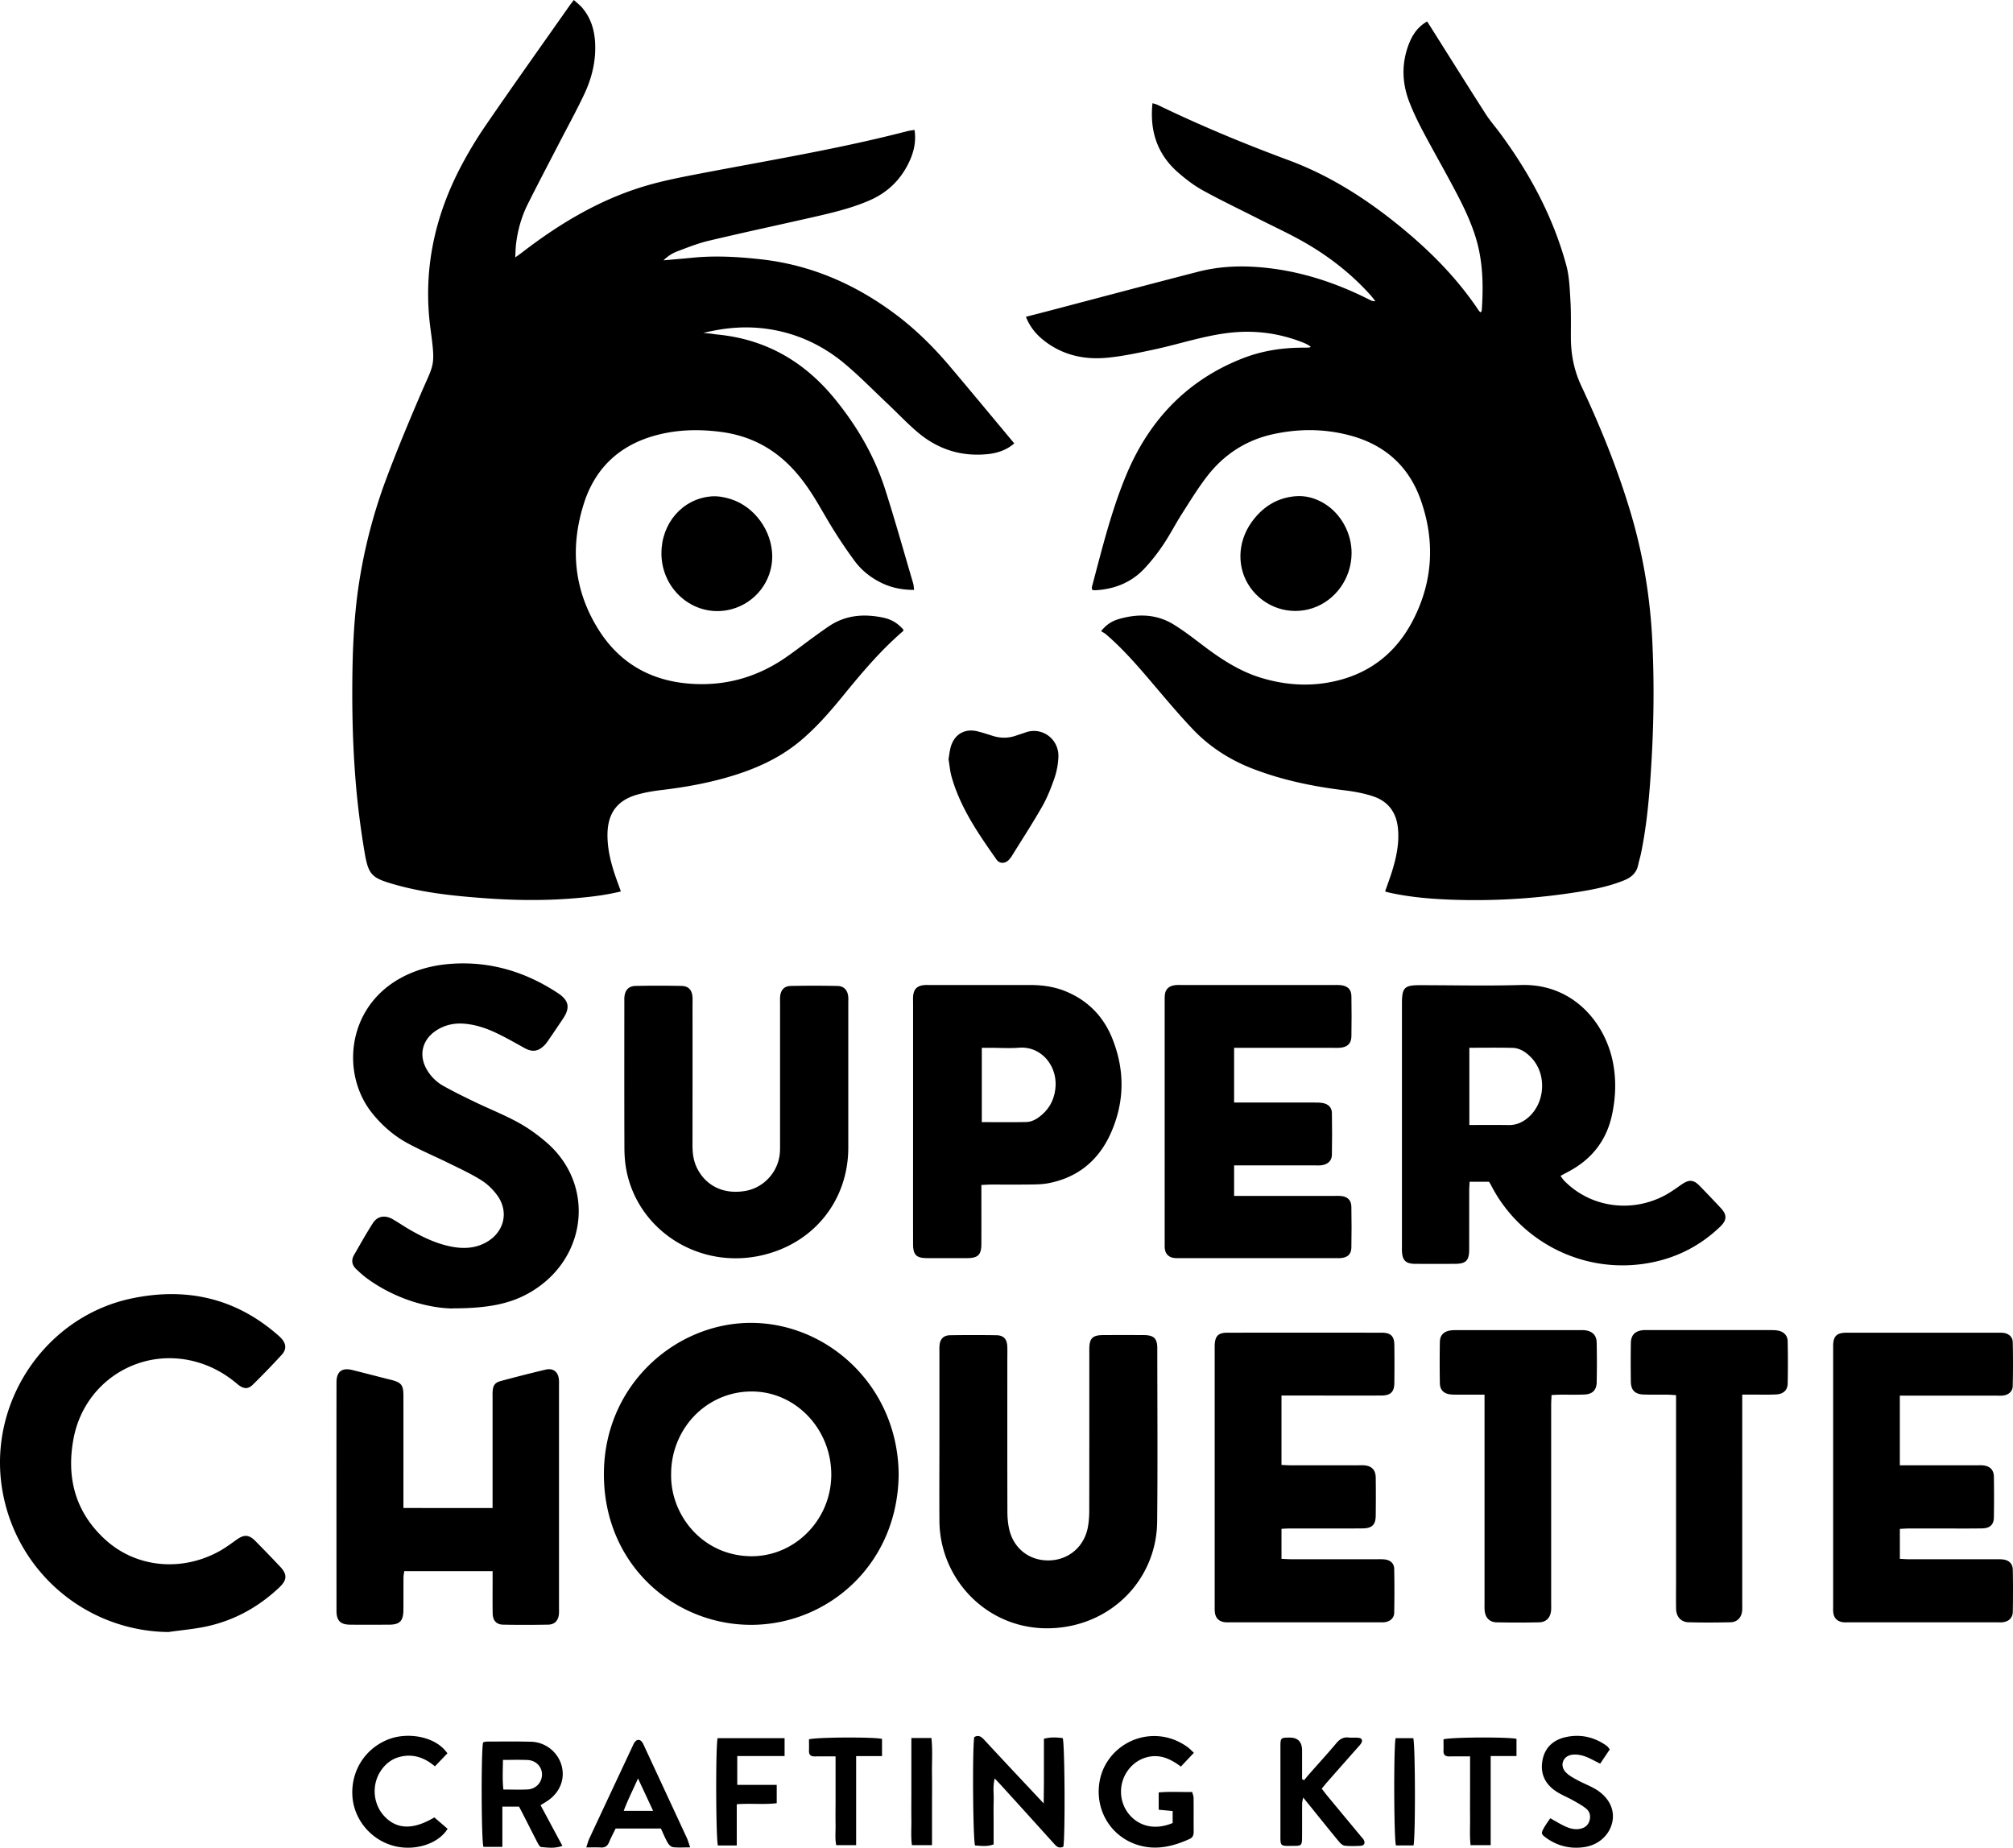
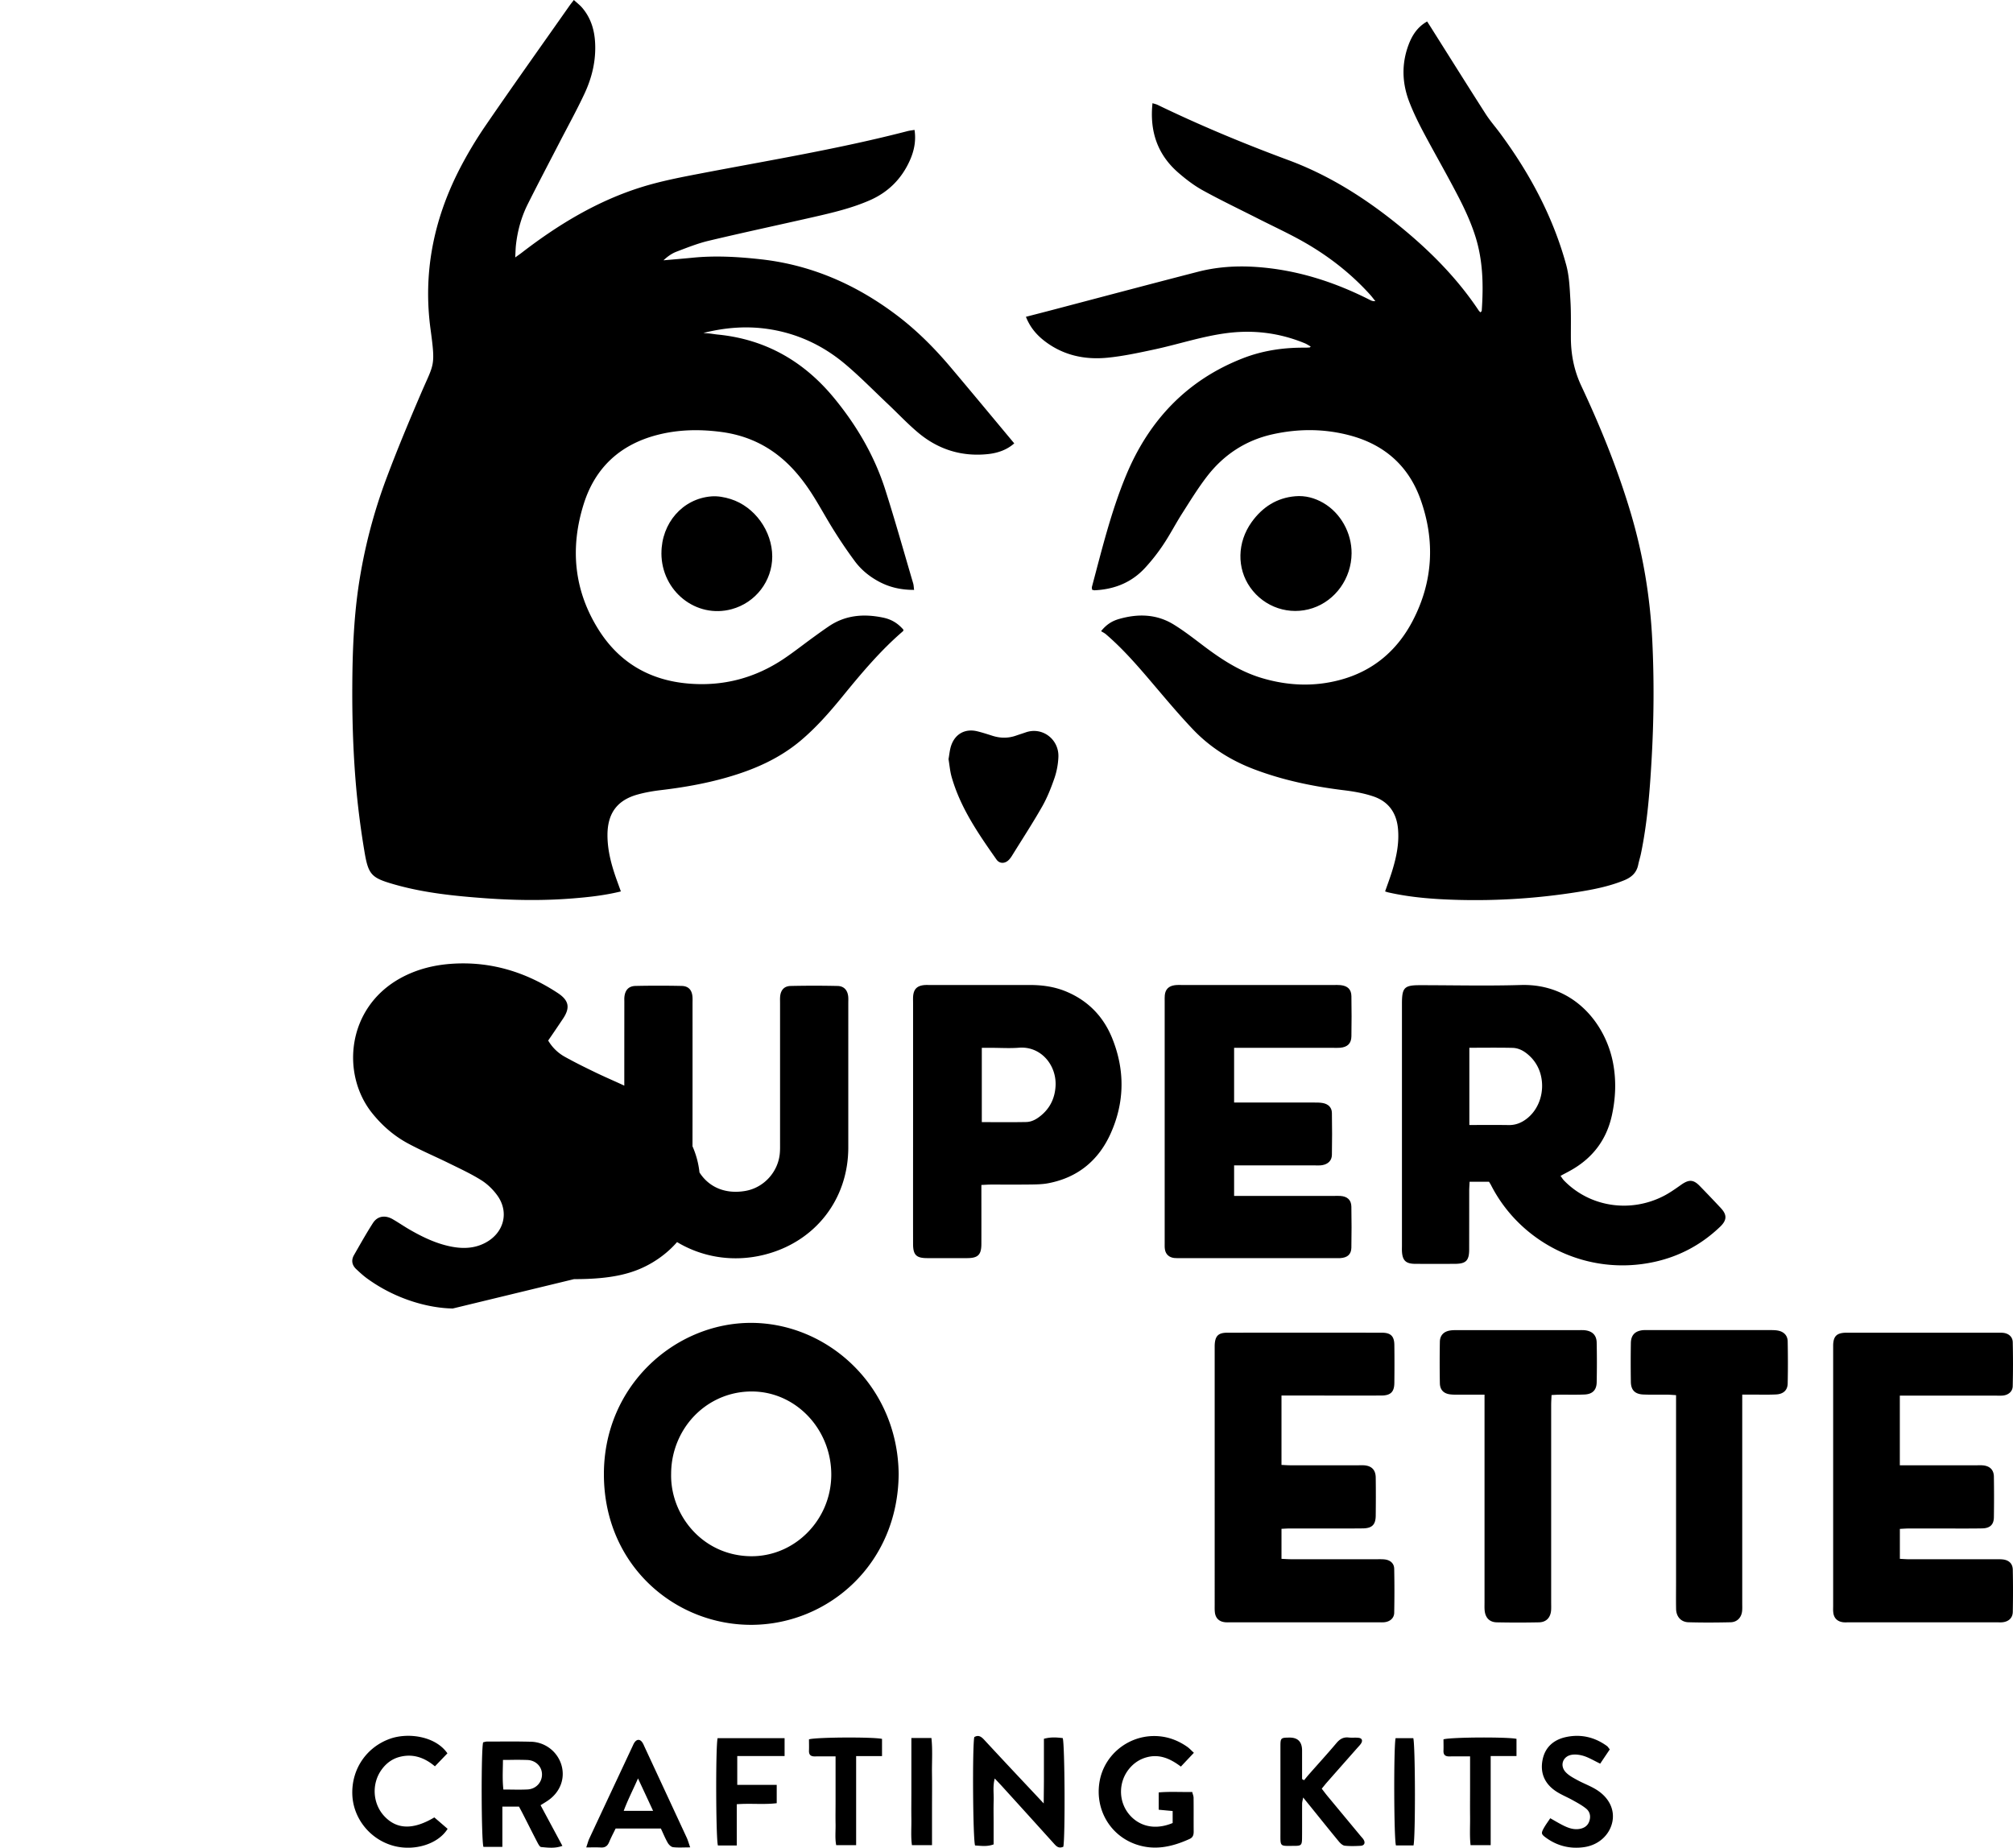
<svg xmlns="http://www.w3.org/2000/svg" fill="none" viewBox="0 0 280 257">
-   <path fill="#000" d="M62.98 182c-3.315-.048-7.895-1.25-11.916-4.176-.53-.383-1.016-.833-1.492-1.278-.613-.565-.75-1.25-.331-1.978.86-1.498 1.702-3.007 2.635-4.457.632-.982 1.697-1.14 2.762-.522.836.483 1.633 1.039 2.47 1.513 1.784 1.02 3.641 1.896 5.683 2.293 1.634.316 3.243.259 4.755-.555 2.543-1.365 3.306-4.218 1.639-6.551-.593-.823-1.376-1.594-2.242-2.135-1.434-.9-2.985-1.614-4.511-2.365-1.906-.939-3.876-1.767-5.738-2.778-1.915-1.039-3.544-2.461-4.915-4.166-4.366-5.42-3.569-14.671 3.933-18.798 2.285-1.255 4.76-1.858 7.342-2.007 5.309-.311 10.123 1.188 14.513 4.07 1.57 1.03 1.77 2.04.753 3.568a225 225 0 0 1-2.07 3.05c-.176.253-.356.507-.58.718-.87.833-1.662.91-2.732.316-1.215-.675-2.426-1.365-3.675-1.973-1.43-.699-2.927-1.23-4.532-1.388-1.478-.149-2.863.139-4.098.962-1.93 1.288-2.422 3.438-1.25 5.43a6.1 6.1 0 0 0 2.285 2.246c1.449.809 2.942 1.542 4.434 2.26 1.984.953 4.045 1.767 5.97 2.825 1.415.776 2.753 1.743 3.968 2.796 6.749 5.861 5.664 16.032-2.09 20.71-2.64 1.594-5.704 2.356-10.974 2.351zm55.014-32.249v9.869c-.005 7.235-4.648 13.172-11.761 14.92-8.864 2.178-17.494-3.338-19.108-11.799-.194-1.01-.267-2.049-.272-3.078-.024-6.771-.014-13.537-.01-20.308 0-.23-.014-.459.01-.689.097-.958.588-1.513 1.556-1.532q3.206-.069 6.413 0c.967.024 1.439.588 1.502 1.56.02.307.005.613.005.92 0 6.579.005 13.153-.005 19.732 0 1.087.14 2.131.627 3.118 1.148 2.322 3.52 3.73 6.715 3.184 2.644-.455 4.633-2.725 4.813-5.349.034-.454.024-.919.024-1.374v-19.388c0-.306-.014-.612.01-.919.078-.9.554-1.46 1.463-1.48q3.266-.07 6.53 0c.895.02 1.391.594 1.478 1.485.029.302.01.613.01.919z" />
+   <path fill="#000" d="M62.98 182c-3.315-.048-7.895-1.25-11.916-4.176-.53-.383-1.016-.833-1.492-1.278-.613-.565-.75-1.25-.331-1.978.86-1.498 1.702-3.007 2.635-4.457.632-.982 1.697-1.14 2.762-.522.836.483 1.633 1.039 2.47 1.513 1.784 1.02 3.641 1.896 5.683 2.293 1.634.316 3.243.259 4.755-.555 2.543-1.365 3.306-4.218 1.639-6.551-.593-.823-1.376-1.594-2.242-2.135-1.434-.9-2.985-1.614-4.511-2.365-1.906-.939-3.876-1.767-5.738-2.778-1.915-1.039-3.544-2.461-4.915-4.166-4.366-5.42-3.569-14.671 3.933-18.798 2.285-1.255 4.76-1.858 7.342-2.007 5.309-.311 10.123 1.188 14.513 4.07 1.57 1.03 1.77 2.04.753 3.568a225 225 0 0 1-2.07 3.05a6.1 6.1 0 0 0 2.285 2.246c1.449.809 2.942 1.542 4.434 2.26 1.984.953 4.045 1.767 5.97 2.825 1.415.776 2.753 1.743 3.968 2.796 6.749 5.861 5.664 16.032-2.09 20.71-2.64 1.594-5.704 2.356-10.974 2.351zm55.014-32.249v9.869c-.005 7.235-4.648 13.172-11.761 14.92-8.864 2.178-17.494-3.338-19.108-11.799-.194-1.01-.267-2.049-.272-3.078-.024-6.771-.014-13.537-.01-20.308 0-.23-.014-.459.01-.689.097-.958.588-1.513 1.556-1.532q3.206-.069 6.413 0c.967.024 1.439.588 1.502 1.56.02.307.005.613.005.92 0 6.579.005 13.153-.005 19.732 0 1.087.14 2.131.627 3.118 1.148 2.322 3.52 3.73 6.715 3.184 2.644-.455 4.633-2.725 4.813-5.349.034-.454.024-.919.024-1.374v-19.388c0-.306-.014-.612.01-.919.078-.9.554-1.46 1.463-1.48q3.266-.07 6.53 0c.895.02 1.391.594 1.478 1.485.029.302.01.613.01.919z" />
  <path fill="#000" fill-rule="evenodd" d="M136.506 166.03v-1.213c.194-.007.369-.017.534-.026.262-.014.496-.028.73-.028q.984-.001 1.965.002c1.178.002 2.356.004 3.535-.011h.004c.852-.01 1.725-.02 2.558-.181 4.099-.788 6.983-3.185 8.662-6.931 1.957-4.364 1.991-8.836.195-13.264-1.225-3.01-3.362-5.207-6.397-6.468-1.606-.668-3.299-.906-5.027-.906h-14.039l-.168-.002a5 5 0 0 0-.418.007c-1.069.082-1.557.555-1.63 1.602-.014.218-.01.437-.007.655l.002.28v15.87l-.002 5.87c-.002 3.915-.004 7.832.002 11.749.005 1.514.449 1.953 1.942 1.958 1.874.009 3.743.009 5.617 0 1.479-.01 1.938-.473 1.942-1.963q.005-2.333.002-4.667zm8.63-11.171c1.065-1.018 1.6-2.302 1.687-3.783.17-2.923-2.04-5.592-5.095-5.348-.871.07-1.752.051-2.633.032-.406-.009-.812-.018-1.217-.018h-1.308v.005h-.005v10.327l-.005.004q.898 0 1.772.004c1.493.005 2.943.01 4.396-.018.849-.015 1.562-.463 2.186-1.003q.115-.099.222-.202" clip-rule="evenodd" />
  <path fill="#000" d="M171.659 145.748v7.605h11.144c.407 0 .82 0 1.212.073.763.146 1.237.628 1.247 1.374.035 1.943.035 3.892 0 5.836-.015.789-.535 1.291-1.349 1.427-.316.054-.652.034-.972.034h-11.282v4.243h13.939c.285 0 .57-.015.855.005.952.068 1.502.555 1.517 1.486q.054 2.86 0 5.719c-.02.93-.56 1.384-1.547 1.442-.245.014-.489.005-.733.005h-21.371c-.326 0-.652.015-.978-.02-.718-.078-1.191-.506-1.303-1.178-.051-.308-.036-.619-.036-.931V139.24c0-.273-.01-.546.016-.818.081-.809.534-1.272 1.379-1.389.362-.049.733-.029 1.1-.029h21.004c.326 0 .652-.015.977.019.973.108 1.477.585 1.497 1.525.036 1.866.031 3.737 0 5.602-.015.989-.549 1.496-1.568 1.584-.32.029-.651.009-.977.009h-13.776z" />
  <path fill="#000" fill-rule="evenodd" d="M204.415 164.369h2.7l.117.191c.06.096.112.179.158.266 4.091 8.046 13.34 12.762 22.756 10.684 3.496-.77 6.549-2.415 9.14-4.904.93-.9.945-1.641.084-2.565a195 195 0 0 0-2.945-3.086c-.885-.909-1.505-.919-2.582-.164l-.152.107c-.722.508-1.451 1.02-2.227 1.424-4.696 2.44-10.331 1.565-13.915-2.122-.119-.123-.217-.266-.322-.418a7 7 0 0 0-.165-.233q.282-.151.546-.29c.416-.218.805-.423 1.185-.65 2.856-1.699 4.68-4.164 5.408-7.449.526-2.39.63-4.795.187-7.206-1.013-5.546-5.477-11.171-12.848-10.948-3.223.096-6.448.072-9.672.047-1.454-.011-2.908-.022-4.361-.022-2.178 0-2.502.333-2.502 2.575v33.698q0 .12-.003.238c-.002.16-.004.319.003.478.063 1.297.53 1.759 1.838 1.769 1.849.01 3.693.01 5.542 0 1.524-.01 1.966-.447 1.971-1.983q.006-4.107.005-8.215c.004-.253.017-.506.032-.776q.012-.214.022-.446m-.034-7.892v-10.744q.9 0 1.773-.005c1.434-.006 2.826-.012 4.221.02 1.033.025 1.859.587 2.567 1.302a5.44 5.44 0 0 1 1.413 2.643c.478 2.132-.217 4.539-1.999 5.915-.732.566-1.548.894-2.502.879-1.282-.021-2.563-.017-3.871-.013q-.793.003-1.602.003" clip-rule="evenodd" />
-   <path fill="#000" d="M23.443 227A23.66 23.66 0 0 1 .306 207.148c-2.008-12.153 6.074-24.09 18.09-26.565 7.324-1.512 14.033-.137 19.858 4.773.269.226.542.451.787.702.772.785.865 1.601.137 2.391a114 114 0 0 1-3.998 4.135c-.689.682-1.32.638-2.179-.089-1.603-1.36-3.386-2.376-5.394-2.98-7.843-2.362-15.847 2.47-17.377 10.577-1.03 5.465.26 10.296 4.462 14.097 4.315 3.904 10.667 4.469 15.924 1.508.811-.457 1.569-1.027 2.331-1.567 1.016-.717 1.69-.687 2.575.211a236 236 0 0 1 3.426 3.546c1.026 1.08 1.006 1.871-.098 2.911-2.849 2.686-6.162 4.542-9.978 5.392-1.784.398-3.616.545-5.429.805zm45.082-8.465h-12.3c-.033.309-.097.604-.102.898-.01 1.488 0 2.981-.01 4.474-.01 1.561-.498 2.067-2.008 2.072-1.798.009-3.591.015-5.39 0-1.363-.01-1.91-.555-1.91-1.94-.005-10.587-.01-21.178 0-31.765 0-1.497.757-2.072 2.189-1.718 1.779.437 3.547.908 5.326 1.35 1.51.373 1.794.712 1.794 2.259.004 4.704 0 9.413 0 14.117v1.463c4.133.015 8.204 0 12.401.01v-15.286c0-.314-.015-.628.01-.943.053-.829.327-1.227 1.124-1.438 2.072-.555 4.148-1.09 6.235-1.582 1.109-.26 1.798.334 1.866 1.488.015.236.005.472.005.707v30.945c0 .275.015.55-.01.825-.068.904-.576 1.483-1.475 1.503-2.106.039-4.217.044-6.328 0-.9-.02-1.393-.595-1.412-1.542-.03-1.488-.01-2.98-.01-4.468v-1.41zm62.145-18.517V188.13c0-.314-.015-.629.01-.943.063-.928.547-1.453 1.48-1.468a204 204 0 0 1 6.445 0c.992.015 1.466.54 1.505 1.557.025.628.005 1.257.005 1.88 0 7.022-.01 14.044.01 21.065 0 .821.069 1.655.245 2.451.61 2.735 2.853 4.449 5.609 4.365 2.727-.083 4.877-1.954 5.355-4.704.128-.732.176-1.483.176-2.224.015-7.218.01-14.437.01-21.655 0-.314-.005-.628 0-.943.034-1.365.469-1.797 1.862-1.812q2.87-.021 5.741 0c1.373.01 1.852.477 1.852 1.827.005 8.043.064 16.081-.019 24.124-.078 7.356-5.361 13.401-12.646 14.609-9.773 1.625-17.586-5.868-17.64-14.721-.025-3.845 0-7.69 0-11.535h-.005z" />
  <path fill="#000" fill-rule="evenodd" d="M104.775 225.998c10.509-.159 20.132-8.471 20.225-20.974v.002-.005.003c-.127-12.326-9.985-21.073-20.635-21.024-10.486.045-20.418 8.733-20.365 21.144.053 12.727 10.076 21.017 20.775 20.854m-9.477-27.468a11.7 11.7 0 0 0-1.945 6.437c-.15 5.673 4.281 11.35 10.973 11.488h.001q.572.012 1.141-.037c4.1-.351 7.592-3.031 9.205-6.727.621-1.423.946-2.963.955-4.522.033-6.353-4.904-11.581-10.988-11.626h-.001c-3.896-.03-7.315 1.942-9.341 4.987" clip-rule="evenodd" />
  <path fill="#000" d="M178.25 194.121v9.637c.397.015.808.05 1.224.05h9.396c.275 0 .549-.01.823 0 1.077.064 1.65.619 1.665 1.709.024 1.764.019 3.532 0 5.296-.015 1.262-.51 1.758-1.807 1.773-1.919.024-3.834.01-5.753.01h-4.343c-.382 0-.769.029-1.205.049v4.175c.427.02.842.049 1.254.054h12.094c.352 0 .71-.01 1.053.034.753.104 1.263.556 1.277 1.298.04 2.038.04 4.082 0 6.12-.014.722-.553 1.199-1.292 1.302-.309.044-.627.02-.94.02h-20.433c-.313 0-.631.024-.94-.02-.788-.103-1.258-.59-1.341-1.39-.039-.349-.025-.708-.025-1.056V187.16c.04-1.321.475-1.793 1.763-1.793q10.744-.015 21.49 0c1.238 0 1.723.486 1.738 1.695.024 1.763.02 3.532 0 5.295-.015 1.258-.524 1.744-1.817 1.749-3.643.01-7.28 0-10.923 0h-2.963zm28.232-.138h-3.476c-.431 0-.867.015-1.288-.039-.906-.108-1.424-.629-1.439-1.552a158 158 0 0 1 0-5.767c.015-.855.499-1.386 1.332-1.548.377-.073.778-.069 1.165-.069h16.794c.314 0 .632-.014.94.025.999.133 1.562.698 1.582 1.715a131 131 0 0 1 0 5.531c-.025 1.08-.598 1.64-1.704 1.685-1.17.049-2.351.014-3.521.024-.308 0-.616.03-1.052.049-.02.486-.054.939-.054 1.395v27.43c0 .354.014.707-.005 1.061-.064 1.052-.661 1.71-1.689 1.729q-2.94.06-5.871 0c-.994-.019-1.577-.618-1.684-1.616-.039-.388-.02-.786-.02-1.174v-28.874zm26.646.069c-.48-.029-.862-.064-1.239-.069-1.097-.01-2.193.025-3.285-.019-1.175-.045-1.738-.6-1.758-1.749a169 169 0 0 1 0-5.414c.02-1.09.568-1.66 1.635-1.783.27-.029.549-.014.823-.014h16.907c.387 0 .788 0 1.165.083.774.167 1.268.688 1.283 1.469.039 1.96.044 3.925 0 5.885-.02.933-.612 1.464-1.611 1.513-1.092.054-2.193.019-3.285.024h-1.425V223c0 .353.019.707-.015 1.061-.083.904-.68 1.557-1.591 1.581-1.954.045-3.917.055-5.871 0-1.057-.034-1.699-.785-1.723-1.846-.025-1.253-.005-2.511-.005-3.768v-25.971zm31.13.069v9.686h10.719c.274 0 .548-.014.822.01.97.084 1.528.61 1.542 1.572.03 1.882.03 3.768 0 5.649-.014 1.032-.543 1.533-1.655 1.548-1.997.034-3.99.01-5.988.014h-4.225c-.382 0-.769.035-1.21.055v4.165c.421.02.838.054 1.254.059h11.976c.353 0 .705-.015 1.058.02.866.088 1.4.57 1.42 1.424a148 148 0 0 1 0 5.885c-.02.84-.578 1.341-1.425 1.434-.23.025-.47.01-.705.01h-20.785c-.235 0-.475.015-.705-.014-.798-.108-1.273-.585-1.351-1.376-.035-.309-.015-.629-.015-.943v-36.257c.044-1.214.499-1.656 1.743-1.695.157-.005.313 0 .47 0h20.55c.313 0 .626-.014.94.025.725.093 1.263.565 1.278 1.301.044 2.039.044 4.082-.005 6.121-.02.717-.578 1.194-1.307 1.287-.309.039-.627.02-.941.02zM60.412 252.783c.666.569 1.273 1.095 1.85 1.591-1.336 2.147-4.641 3.129-7.486 2.373-3.295-.874-5.674-3.836-5.772-7.187-.103-3.517 1.983-6.548 5.238-7.712 2.537-.904 6.346-.363 7.991 2.024l-1.738 1.808c-1.483-1.253-3.11-1.793-4.945-1.302-1.058.285-1.885.928-2.517 1.827-1.371 1.96-1.19 4.682.426 6.411 1.734 1.856 4.015 1.92 6.958.167z" />
  <path fill="#000" fill-rule="evenodd" d="M69.878 256.881v-5.614l.005.014h2.307c.219.408.418.776.607 1.15l.675 1.329c.416.823.832 1.644 1.258 2.46l.02.037c.135.259.33.63.524.649q.138.011.276.025c.842.079 1.715.161 2.678-.188l-2.079-3.872-.957-1.781a24 24 0 0 1 .414-.259c.259-.16.497-.308.722-.47 1.627-1.173 2.298-3.032 1.768-4.857a4.545 4.545 0 0 0-4.201-3.244 126 126 0 0 0-4.468-.029q-.85.005-1.7.005c-.13 0-.26.036-.38.069q-.076.021-.146.037c-.296 1.14-.252 13.696.044 14.539zm3.492-12.082a42 42 0 0 0-2.267-.017q-.55.007-1.143.008-.005.495-.017.973c-.023 1.075-.044 2.093.075 3.142l.339.001q.399.003.784.009c.765.01 1.493.019 2.216-.018l.033-.002c1.18-.062 2.02-1.001 2-2.122-.015-.854-.556-1.575-1.372-1.853a2.3 2.3 0 0 0-.648-.121m21.834 12.164q.37-.008.786-.01l.01-.004a24 24 0 0 1-.19-.562c-.097-.294-.176-.537-.281-.765q-2.924-6.304-5.853-12.605l-.082-.18a3 3 0 0 0-.22-.438c-.344-.541-.81-.531-1.16.025-.07.112-.125.235-.18.356l-2.386 5.093q-1.844 3.927-3.68 7.859c-.1.216-.172.444-.263.733q-.069.219-.16.493.38 0 .709-.004a20 20 0 0 1 1.321.014c.593.038.928-.211 1.151-.743.201-.482.435-.95.657-1.395q.128-.254.247-.497h6.295q.143.305.278.605c.215.477.425.941.679 1.383.15.263.466.57.738.604.5.06 1.007.05 1.584.038m-6.455-9.589a1512 1512 0 0 1 2.09 4.49l.003.007h-4.085c.362-.982.787-1.896 1.237-2.865.245-.525.496-1.067.75-1.643z" clip-rule="evenodd" />
  <path fill="#000" d="M102.482 256.69H99.86c-.287-.916-.331-13.695-.044-14.929h9.318v2.492h-6.584v4.005h5.489v2.551c-1.795.216-3.615-.004-5.557.142zm13.742-12.393c-1.066 0-1.956-.014-2.847.005-.584.015-.876-.201-.851-.813.019-.533 0-1.072 0-1.562 1.017-.308 8.967-.342 10.159-.063v2.394h-3.6v12.383h-2.774c-.185-.95-.068-1.959-.087-2.953-.02-1.052 0-2.11 0-3.163zm10.544-2.556h2.788c.18 1.635.059 3.261.078 4.877.024 1.679.005 3.359.005 5.033v4.994h-2.793c-.166-1.199-.059-2.433-.078-3.662-.019-1.248 0-2.497 0-3.745zm21.147 15.12c-.676.304-1.002-.083-1.353-.475a2806 2806 0 0 0-7.143-7.888c-.311-.342-.632-.675-1.055-1.126-.293 1.102-.113 2.096-.147 3.07-.034 1.014-.009 2.032-.009 3.05v3.046c-.92.343-1.757.196-2.579.152-.302-.813-.389-13.631-.112-15.071.593-.358.992-.049 1.391.382a1000 1000 0 0 0 4.866 5.214c1.061 1.132 2.127 2.262 3.402 3.624.009-1.229.024-2.179.029-3.129v-5.861c.963-.264 1.795-.196 2.618-.093.287.852.355 13.754.082 15.11zm18.15-13.063c-.633.671-1.187 1.253-1.81 1.919-1.416-1.067-2.905-1.763-4.671-1.317-1.056.269-1.913.847-2.589 1.704-1.372 1.748-1.426 4.23-.131 6.008 1.162 1.596 3.362 2.649 6.247 1.454v-1.67a275 275 0 0 1-1.941-.181v-2.404c1.528-.137 3.061-.034 4.661-.064.073.304.19.559.19.808.02 1.567 0 3.129.015 4.696 0 .47-.103.822-.575 1.033-2.403 1.092-4.851 1.65-7.454.749-3.615-1.253-5.727-4.887-5.061-8.74.623-3.608 3.811-6.282 7.499-6.326 1.737-.019 3.284.514 4.695 1.498.307.216.56.5.93.838zm15.327 3.809c.244-.289.477-.583.725-.862 1.261-1.434 2.55-2.839 3.781-4.304.472-.558.964-.851 1.698-.768.462.054.935-.015 1.397.044.447.054.579.367.34.759-.141.23-.34.426-.52.627-1.416 1.606-2.837 3.211-4.253 4.822-.229.26-.438.534-.711.862.273.353.521.69.789 1.014l4.627 5.576c.151.182.326.348.433.549.234.426.054.778-.443.808-.734.039-1.484.063-2.209-.015-.287-.034-.598-.323-.807-.573-1.29-1.562-2.555-3.143-3.83-4.72l-1.143-1.41c-.068.377-.141.607-.146.837-.01 1.602.005 3.203-.01 4.804-.01.979-.112 1.086-1.065 1.086-2.069.005-1.942.191-1.942-1.836v-11.951c0-1.229.039-1.259 1.226-1.273q1.781-.03 1.786 1.792v3.975l.272.162zm15.221 9.078h-2.443c-.287-.926-.326-13.676-.049-14.919h2.462c.278.896.317 13.69.03 14.919m7.863-12.388c-1.065 0-1.956-.014-2.842.005-.579.015-.88-.191-.851-.808.019-.538 0-1.077 0-1.567.998-.308 8.934-.347 10.155-.068v2.394h-3.591v12.388h-2.798c-.146-1.303-.049-2.654-.068-4.001-.014-1.366 0-2.732 0-4.102v-4.241zm18.101 1.009c-.881-.426-1.518-.813-2.209-1.043-.535-.176-1.149-.274-1.698-.196-1.285.176-1.767 1.503-.876 2.438.438.465 1.051.784 1.625 1.097.852.465 1.776.798 2.598 1.303 1.801 1.111 2.604 2.8 2.253 4.504-.369 1.797-1.892 3.222-3.927 3.511-1.912.274-3.707-.152-5.294-1.303-.681-.494-.71-.626-.311-1.346.253-.46.574-.881.895-1.371.623.352 1.115.646 1.625.911.731.377 1.48.695 2.331.592.662-.083 1.207-.382 1.45-1.018.258-.671.151-1.362-.413-1.822-.565-.46-1.222-.812-1.864-1.17-.778-.436-1.62-.764-2.355-1.258-1.538-1.029-2.204-2.512-1.844-4.348.355-1.816 1.601-2.84 3.328-3.193 2.034-.415 3.932.03 5.625 1.259.122.088.2.23.399.47q-.668.99-1.333 1.983zM86.362 123.989c-2.29.56-4.476.793-6.67.97-4.051.328-8.102.273-12.148-.018-4.254-.31-8.494-.733-12.617-1.903-3.281-.934-3.689-1.321-4.245-4.673a117 117 0 0 1-1.073-8.101c-.466-4.928-.633-9.873-.606-14.823.023-4.586.19-9.167.842-13.712a73.4 73.4 0 0 1 3.973-15.374c1.48-3.94 3.105-7.828 4.766-11.695 1.778-4.139 2.013-3.624 1.307-8.838-1.063-7.815.403-15.129 3.915-22.074a57 57 0 0 1 3.847-6.443C71.45 11.767 75.35 6.298 79.212.8c.162-.232.348-.455.61-.801.417.387.842.706 1.177 1.102 1.145 1.352 1.661 2.96 1.77 4.709.162 2.527-.403 4.932-1.458 7.195-1.059 2.268-2.271 4.463-3.421 6.685-1.498 2.9-3.023 5.793-4.485 8.712-.882 1.767-1.407 3.657-1.633 5.624-.06.523-.064 1.052-.105 1.78.426-.31.683-.482.928-.674 5.114-3.939 10.585-7.24 16.777-9.148 2.647-.816 5.39-1.34 8.119-1.863 9.603-1.84 19.261-3.424 28.742-5.884.308-.077.625-.109.973-.168.24 1.544-.068 2.955-.67 4.29-1.136 2.518-2.978 4.358-5.498 5.474-2.526 1.115-5.201 1.744-7.875 2.354-4.856 1.107-9.726 2.145-14.568 3.297-1.539.364-3.023.96-4.507 1.525-.657.251-1.25.679-1.802 1.198 1.326-.118 2.657-.223 3.983-.355 3.186-.324 6.354-.141 9.526.21 7.051.773 13.292 3.52 18.922 7.768 2.792 2.109 5.25 4.572 7.503 7.24 2.951 3.494 5.866 7.014 8.857 10.598-1 .893-2.272 1.343-3.648 1.49-3.634.386-6.887-.62-9.684-2.952-1.498-1.252-2.843-2.691-4.268-4.035-1.978-1.867-3.883-3.82-5.96-5.564-3.019-2.532-6.495-4.176-10.414-4.805-3.114-.5-6.186-.268-9.264.51.313.028.625.05.932.082.358.041.716.105 1.078.141 6.612.652 11.947 3.707 16.142 8.794 3.141 3.807 5.626 8.033 7.138 12.756 1.38 4.321 2.602 8.693 3.887 13.046.077.265.081.551.131.916-1.76.009-3.349-.337-4.842-1.125-1.335-.706-2.494-1.644-3.39-2.846a64 64 0 0 1-2.878-4.226c-1.009-1.594-1.905-3.26-2.91-4.86-1.263-2.008-2.711-3.861-4.553-5.377-2.412-1.99-5.182-3.13-8.264-3.534-3-.396-5.983-.342-8.929.428-5.132 1.343-8.599 4.535-10.192 9.608-1.919 6.117-1.362 12.027 2.082 17.488 2.901 4.595 7.16 7.045 12.568 7.482 4.793.387 9.178-.775 13.165-3.439 1.412-.947 2.752-2.008 4.127-3.005.702-.51 1.408-1.02 2.127-1.507 2.34-1.599 4.915-1.786 7.59-1.226 1.208.256 2.073.82 2.819 1.685-.018.064-.013.16-.058.196-3.182 2.733-5.857 5.934-8.495 9.172-1.77 2.167-3.616 4.262-5.766 6.07-3 2.518-6.494 4.031-10.21 5.096-3.027.87-6.118 1.407-9.241 1.776-1.073.128-2.15.314-3.186.601-2.842.779-4.191 2.596-4.214 5.57-.017 2.331.625 4.522 1.417 6.68.136.369.267.743.443 1.225l.005.009Zm106.308-.022c.321-.92.651-1.799.932-2.692.62-1.985 1.059-3.998.842-6.107-.227-2.177-1.358-3.688-3.377-4.381-1.317-.45-2.729-.701-4.118-.869-4.281-.524-8.477-1.389-12.518-2.924-3.227-1.225-6.105-3.033-8.486-5.533-1.973-2.072-3.815-4.276-5.67-6.457-2.023-2.382-4.064-4.741-6.44-6.781-.19-.164-.421-.273-.679-.433.756-.952 1.561-1.42 2.466-1.685 2.639-.765 5.237-.715 7.635.76 1.385.852 2.679 1.854 3.978 2.838 2.521 1.917 5.137 3.652 8.196 4.581 3.612 1.093 7.269 1.266 10.912.3 4.589-1.21 7.974-4.048 10.16-8.242 2.837-5.446 3.14-11.143 1.081-16.895-1.674-4.677-5.046-7.614-9.82-8.885-3.562-.947-7.16-.951-10.74-.159-3.738.829-6.802 2.833-9.137 5.866-1.258 1.634-2.344 3.406-3.453 5.145-.919 1.44-1.697 2.965-2.648 4.376a26 26 0 0 1-2.557 3.243c-1.869 2.008-4.254 2.942-6.965 3.07-.104.004-.208-.042-.357-.069-.009-.141-.054-.287-.023-.41 1.394-5.228 2.675-10.506 4.752-15.506 3.173-7.65 8.477-13.27 16.275-16.298 2.76-1.07 5.648-1.49 8.603-1.462.217 0 .43-.014.647-.027.022 0 .045-.037.158-.128-.294-.164-.547-.342-.824-.455-3.412-1.408-6.946-1.881-10.617-1.444-3.53.424-6.892 1.571-10.35 2.309-2.149.46-4.313.929-6.499 1.143-3.181.31-6.195-.342-8.788-2.364-1.096-.856-1.978-1.899-2.539-3.328 1.38-.356 2.697-.693 4.01-1.039 6.63-1.744 13.255-3.506 19.894-5.218 2.643-.684 5.336-.861 8.07-.679 5.643.378 10.897 2.059 15.912 4.608.19.096.389.174.715.15-.245-.304-.475-.623-.738-.91-2.602-2.878-5.625-5.246-8.965-7.177-2.127-1.23-4.367-2.254-6.558-3.365-2.58-1.312-5.191-2.555-7.721-3.949-1.226-.674-2.367-1.548-3.43-2.472-2.906-2.523-3.996-5.775-3.584-9.66.262.088.502.133.71.233 5.924 2.865 11.993 5.388 18.162 7.674 6.005 2.222 11.3 5.674 16.197 9.758 3.915 3.266 7.454 6.89 10.3 11.162.059.087.145.16.249.269.068-.082.172-.15.177-.223.249-3.507.181-7.004-.892-10.37-.579-1.821-1.38-3.593-2.258-5.3-1.593-3.102-3.34-6.116-4.974-9.195-.729-1.375-1.416-2.787-1.973-4.24-.991-2.6-1.068-5.254-.082-7.887.494-1.311 1.218-2.473 2.585-3.247.217.342.43.665.633.993 2.498 3.957 4.983 7.928 7.508 11.872.607.943 1.353 1.794 2.023 2.7 4.109 5.566 7.345 11.586 9.178 18.289.435 1.59.489 3.302.589 4.964.104 1.74.054 3.493.063 5.237.018 2.318.452 4.508 1.453 6.64 2.683 5.719 5.059 11.57 6.865 17.641 1.72 5.775 2.702 11.663 3.001 17.688.276 5.606.226 11.202-.1 16.794-.249 4.318-.588 8.635-1.462 12.884-.108.532-.28 1.051-.389 1.584-.222 1.111-.923 1.744-1.932 2.159-2.091.856-4.286 1.289-6.495 1.639a90.6 90.6 0 0 1-16.537 1.098c-3.29-.087-6.571-.315-9.793-1.043-.136-.032-.267-.077-.453-.137zm-60.735-18.38c.118-.619.163-1.321.394-1.958.58-1.608 1.987-2.323 3.643-1.904.697.173 1.385.396 2.073.615 1.104.351 2.199.36 3.295-.027.443-.155.891-.292 1.335-.447 2.331-.815 4.652.984 4.543 3.439a10.5 10.5 0 0 1-.529 2.873c-.471 1.366-1.009 2.737-1.72 3.989-1.326 2.332-2.797 4.581-4.208 6.863a3.7 3.7 0 0 1-.39.524c-.538.587-1.321.633-1.769-.009-2.526-3.593-5.028-7.209-6.246-11.522-.212-.76-.276-1.566-.421-2.436" />
  <path fill="#000" d="M188 76.972c-.028 3.458-2.226 6.551-5.409 7.612-3.211 1.071-6.719-.09-8.688-2.875-1.883-2.667-1.823-6.272.192-9.086 1.512-2.108 3.517-3.382 6.078-3.6 1.378-.118 2.683.227 3.893.928 2.404 1.393 3.957 4.169 3.934 7.026zm-95.996-.024c-.004-4.178 2.936-7.584 6.944-7.906.884-.071 1.832.104 2.688.374 3.353 1.057 5.776 4.467 5.78 7.987 0 3.415-2.318 6.428-5.642 7.328-4.942 1.34-9.765-2.501-9.774-7.783z" />
</svg>